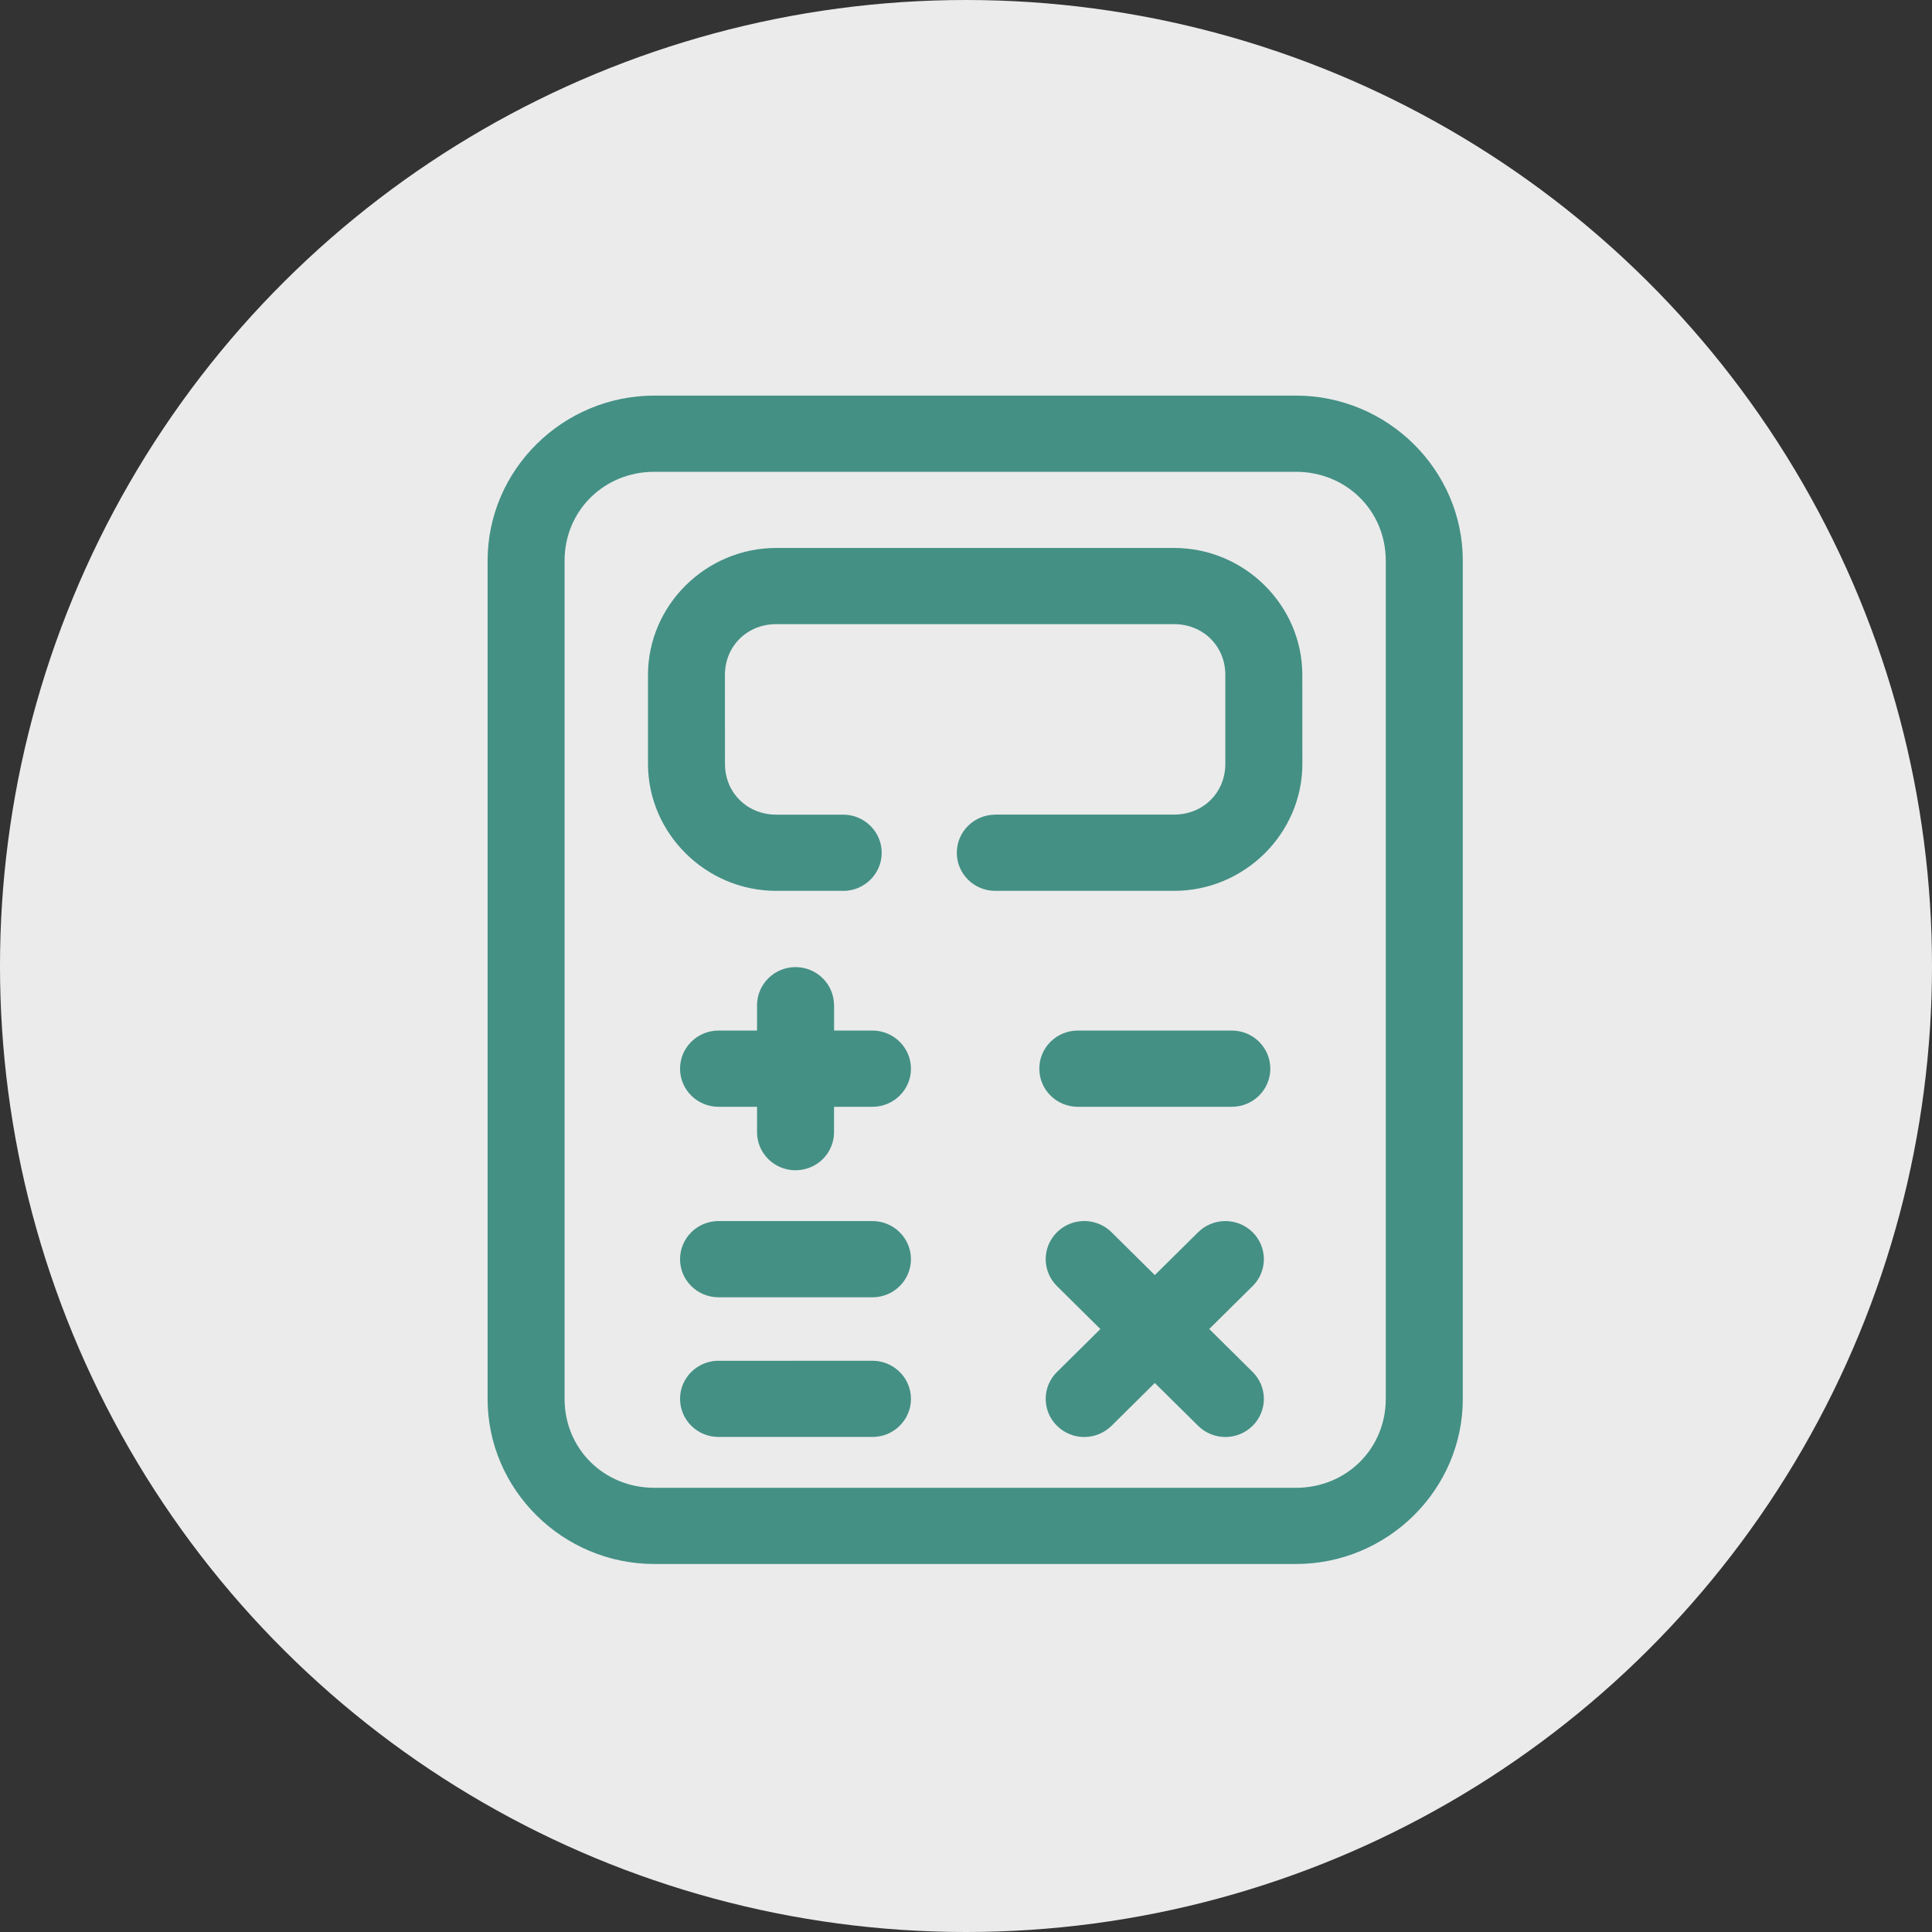
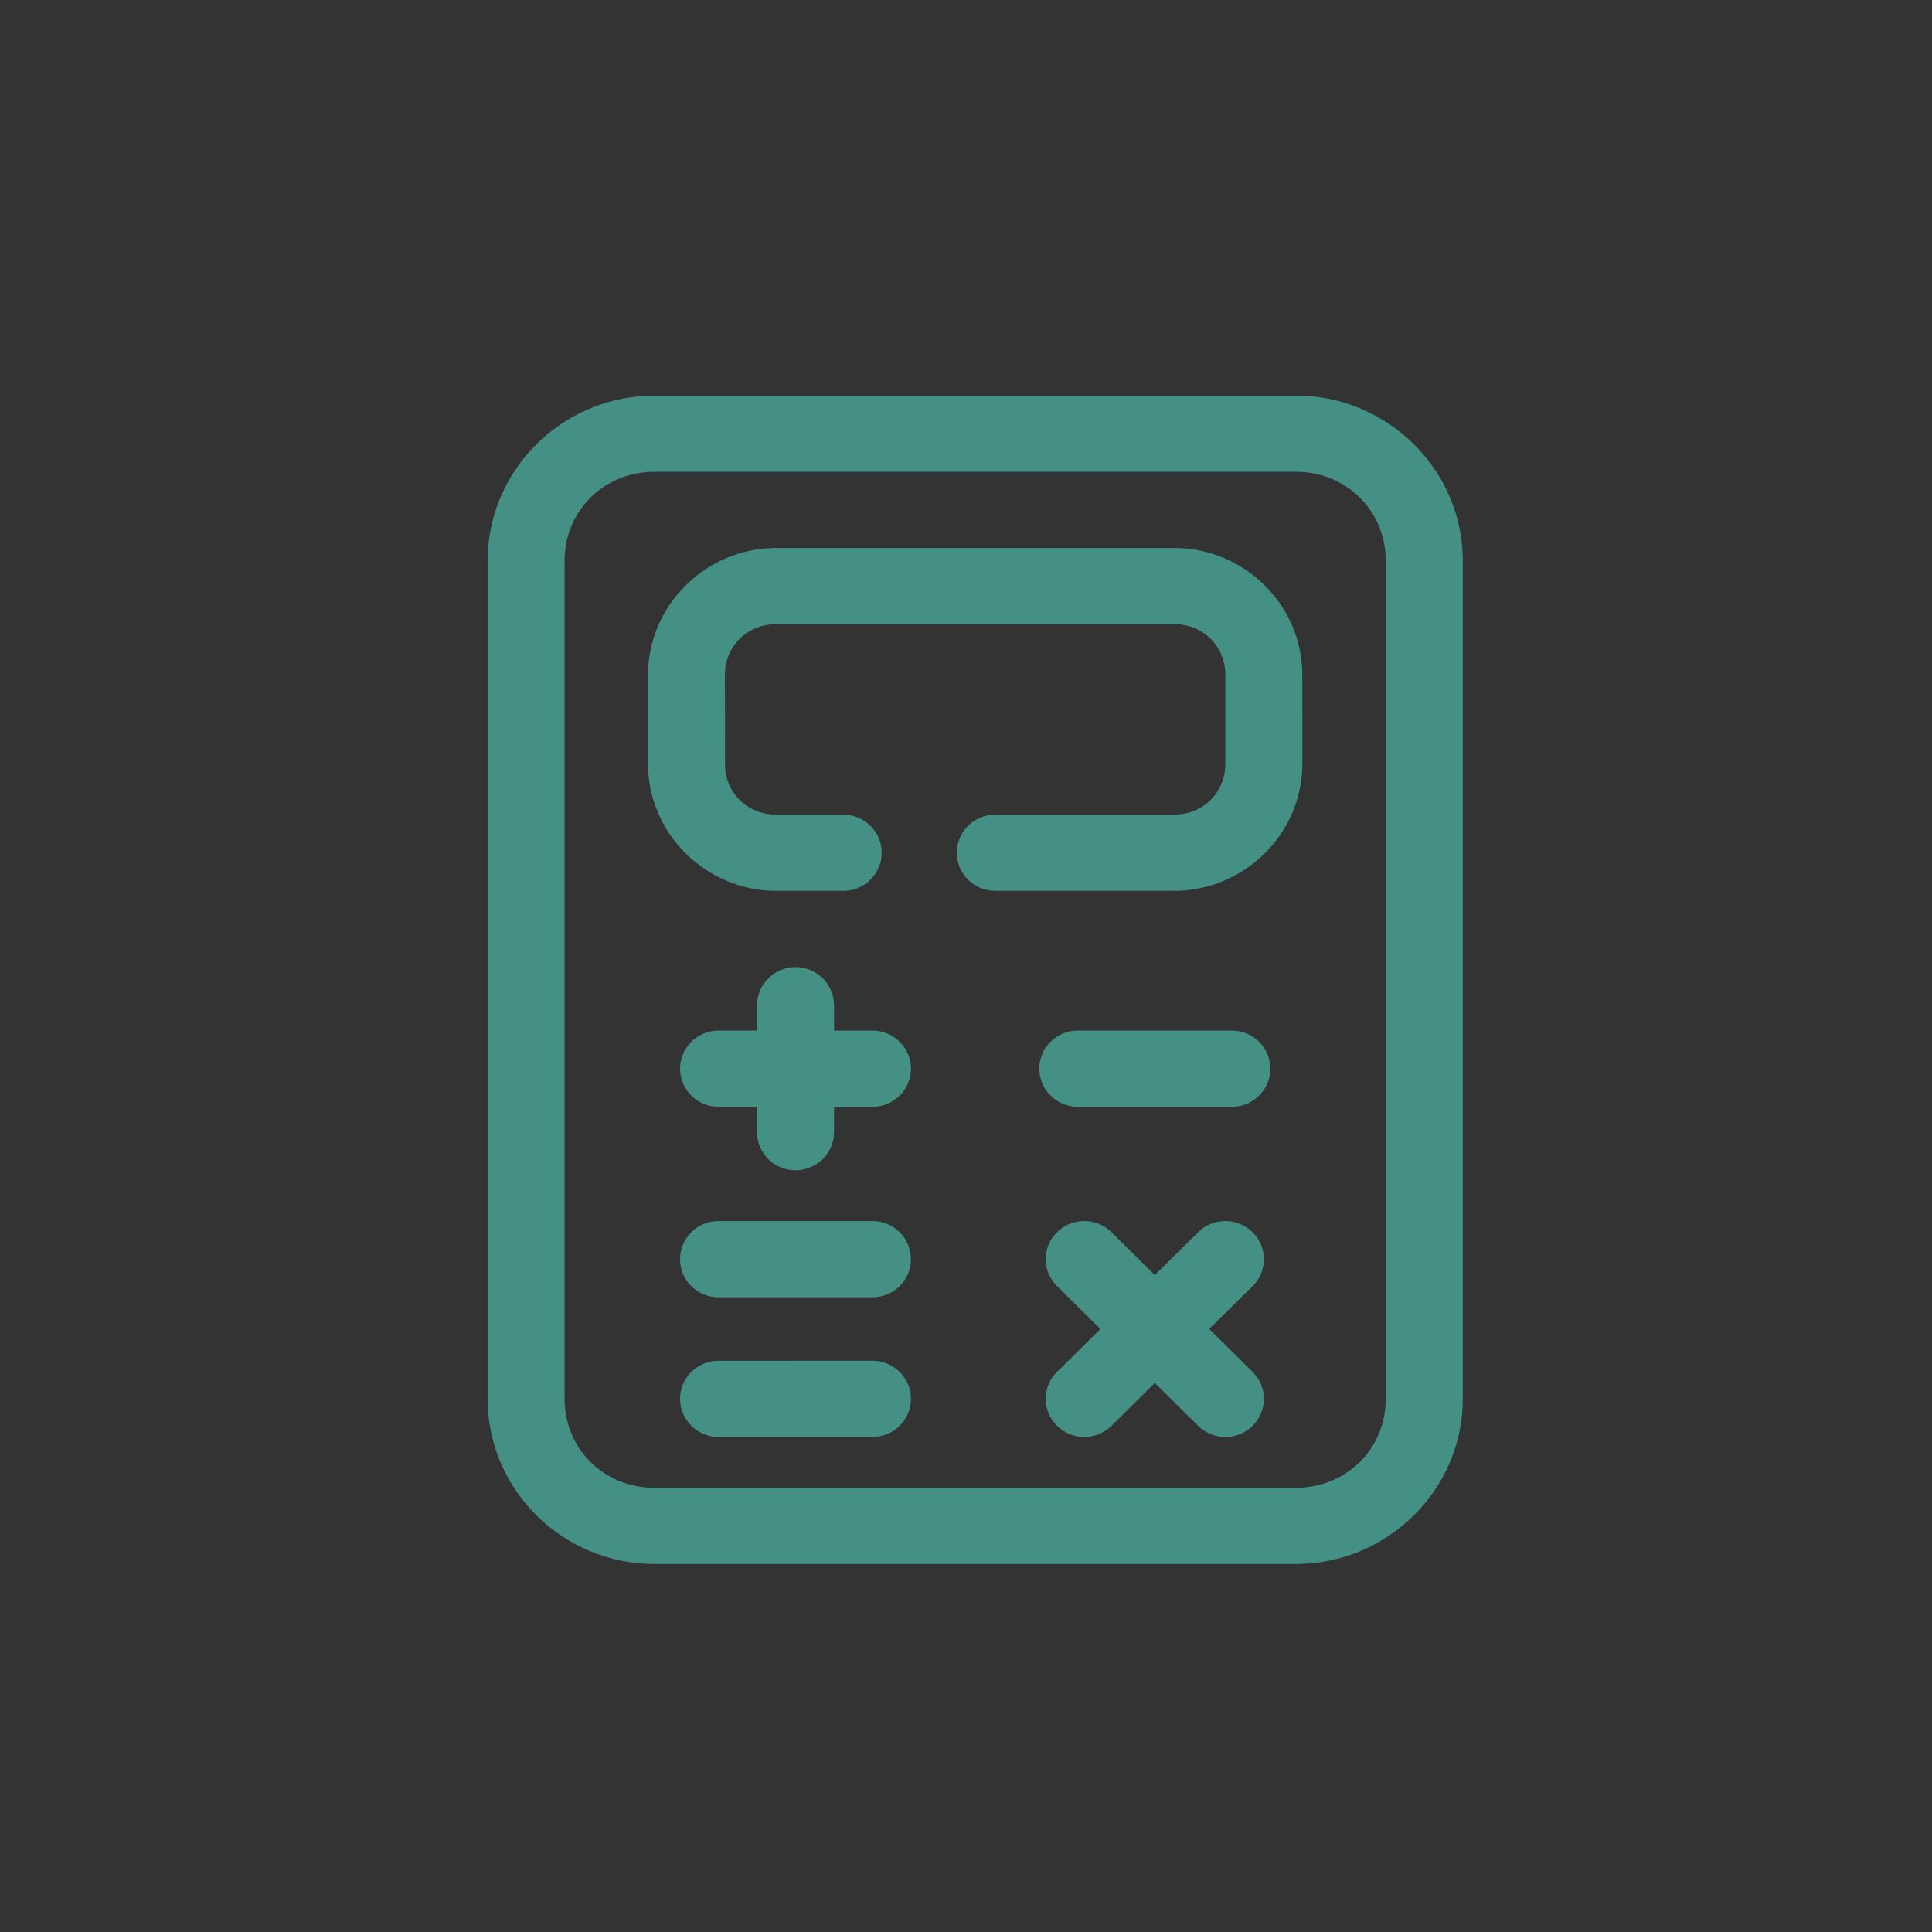
<svg xmlns="http://www.w3.org/2000/svg" width="105" height="105" viewBox="0 0 105 105" fill="none">
  <rect x="0" y="0" width="105" height="105" fill="#333333" stroke="none" />
-   <ellipse cx="52.5" cy="52.5" rx="52.5" ry="52.5" transform="rotate(90 52.5 52.5)" fill="#EBEBEB" />
  <path d="M35.565 21.5C30.581 21.5 26.5 25.536 26.5 30.473V76.027C26.5 80.961 30.581 85 35.565 85H70.429C75.414 85 79.5 80.961 79.5 76.027V30.473C79.5 25.539 75.414 21.5 70.429 21.5H35.565ZM35.565 25.641H70.429C73.169 25.641 75.313 27.758 75.313 30.473V76.027C75.313 78.74 73.169 80.859 70.429 80.859H35.565C32.825 80.859 30.684 78.742 30.684 76.027V30.473C30.684 27.761 32.822 25.641 35.565 25.641ZM42.19 29.78C38.363 29.78 35.217 32.897 35.217 36.682V41.511C35.217 45.299 38.365 48.416 42.19 48.416H45.829V48.419C46.981 48.416 47.916 47.491 47.919 46.348C47.919 45.798 47.698 45.272 47.306 44.884C46.913 44.493 46.382 44.275 45.829 44.275H42.19C40.607 44.275 39.401 43.077 39.401 41.514L39.398 36.682C39.398 35.116 40.607 33.921 42.187 33.921H63.807C65.39 33.921 66.594 35.116 66.594 36.682V41.511C66.594 43.077 65.39 44.272 63.807 44.272H54.088L54.091 44.275C52.933 44.277 51.999 45.205 52.001 46.348C52.001 47.491 52.936 48.416 54.091 48.416H63.81C67.637 48.416 70.781 45.299 70.781 41.511L70.778 36.682C70.778 32.894 67.635 29.78 63.807 29.78L42.19 29.78ZM43.233 52.56C42.081 52.562 41.147 53.487 41.144 54.628V56.008H39.049C38.494 56.008 37.96 56.229 37.57 56.618C37.178 57.006 36.957 57.534 36.96 58.084C36.96 59.225 37.894 60.15 39.049 60.152H41.144V61.533C41.144 62.673 42.078 63.601 43.233 63.601C43.789 63.601 44.32 63.385 44.715 62.997C45.107 62.608 45.328 62.08 45.328 61.533V60.152H47.42C48.572 60.15 49.507 59.225 49.509 58.084C49.509 57.534 49.289 57.006 48.896 56.618C48.507 56.229 47.973 56.008 47.42 56.008H45.331V54.628H45.328C45.325 53.485 44.388 52.56 43.233 52.56ZM58.58 56.008C58.022 56.008 57.49 56.227 57.096 56.615C56.703 57.006 56.483 57.532 56.485 58.084C56.485 59.227 57.422 60.152 58.58 60.152H66.945C68.1 60.152 69.037 59.227 69.04 58.084C69.04 57.532 68.819 57.006 68.427 56.615C68.032 56.227 67.501 56.008 66.945 56.008H58.58ZM39.049 66.362C38.493 66.362 37.96 66.583 37.57 66.971C37.178 67.359 36.957 67.888 36.96 68.438C36.96 69.578 37.894 70.503 39.049 70.505H47.42C48.572 70.503 49.507 69.578 49.509 68.438C49.509 67.888 49.289 67.359 48.896 66.971C48.507 66.583 47.973 66.362 47.42 66.362H39.049ZM58.692 66.375C58.22 66.426 57.782 66.636 57.447 66.968C57.052 67.356 56.831 67.885 56.831 68.432C56.831 68.982 57.052 69.511 57.447 69.899L59.803 72.231L57.447 74.563V74.561C57.052 74.949 56.831 75.477 56.831 76.025C56.831 76.575 57.052 77.103 57.447 77.491C57.839 77.879 58.37 78.098 58.926 78.098C59.482 78.098 60.013 77.879 60.408 77.491L62.761 75.162L65.117 77.491C65.51 77.879 66.041 78.098 66.597 78.098C67.152 78.098 67.683 77.879 68.076 77.491C68.468 77.103 68.689 76.575 68.689 76.025C68.689 75.477 68.468 74.949 68.076 74.561L65.719 72.228L68.076 69.896V69.899C68.468 69.511 68.689 68.982 68.689 68.432C68.689 67.885 68.468 67.356 68.076 66.968C67.683 66.58 67.152 66.362 66.597 66.362C66.041 66.362 65.51 66.58 65.117 66.968L62.761 69.298L60.408 66.968C59.956 66.523 59.324 66.302 58.692 66.375ZM39.049 73.956V73.954C38.493 73.954 37.962 74.175 37.57 74.563C37.178 74.951 36.957 75.477 36.96 76.027C36.96 77.167 37.894 78.095 39.049 78.095H47.42C48.572 78.095 49.507 77.167 49.509 76.027C49.509 75.477 49.289 74.951 48.896 74.563C48.504 74.175 47.973 73.954 47.42 73.954L39.049 73.956Z" fill="#449085" />
</svg>